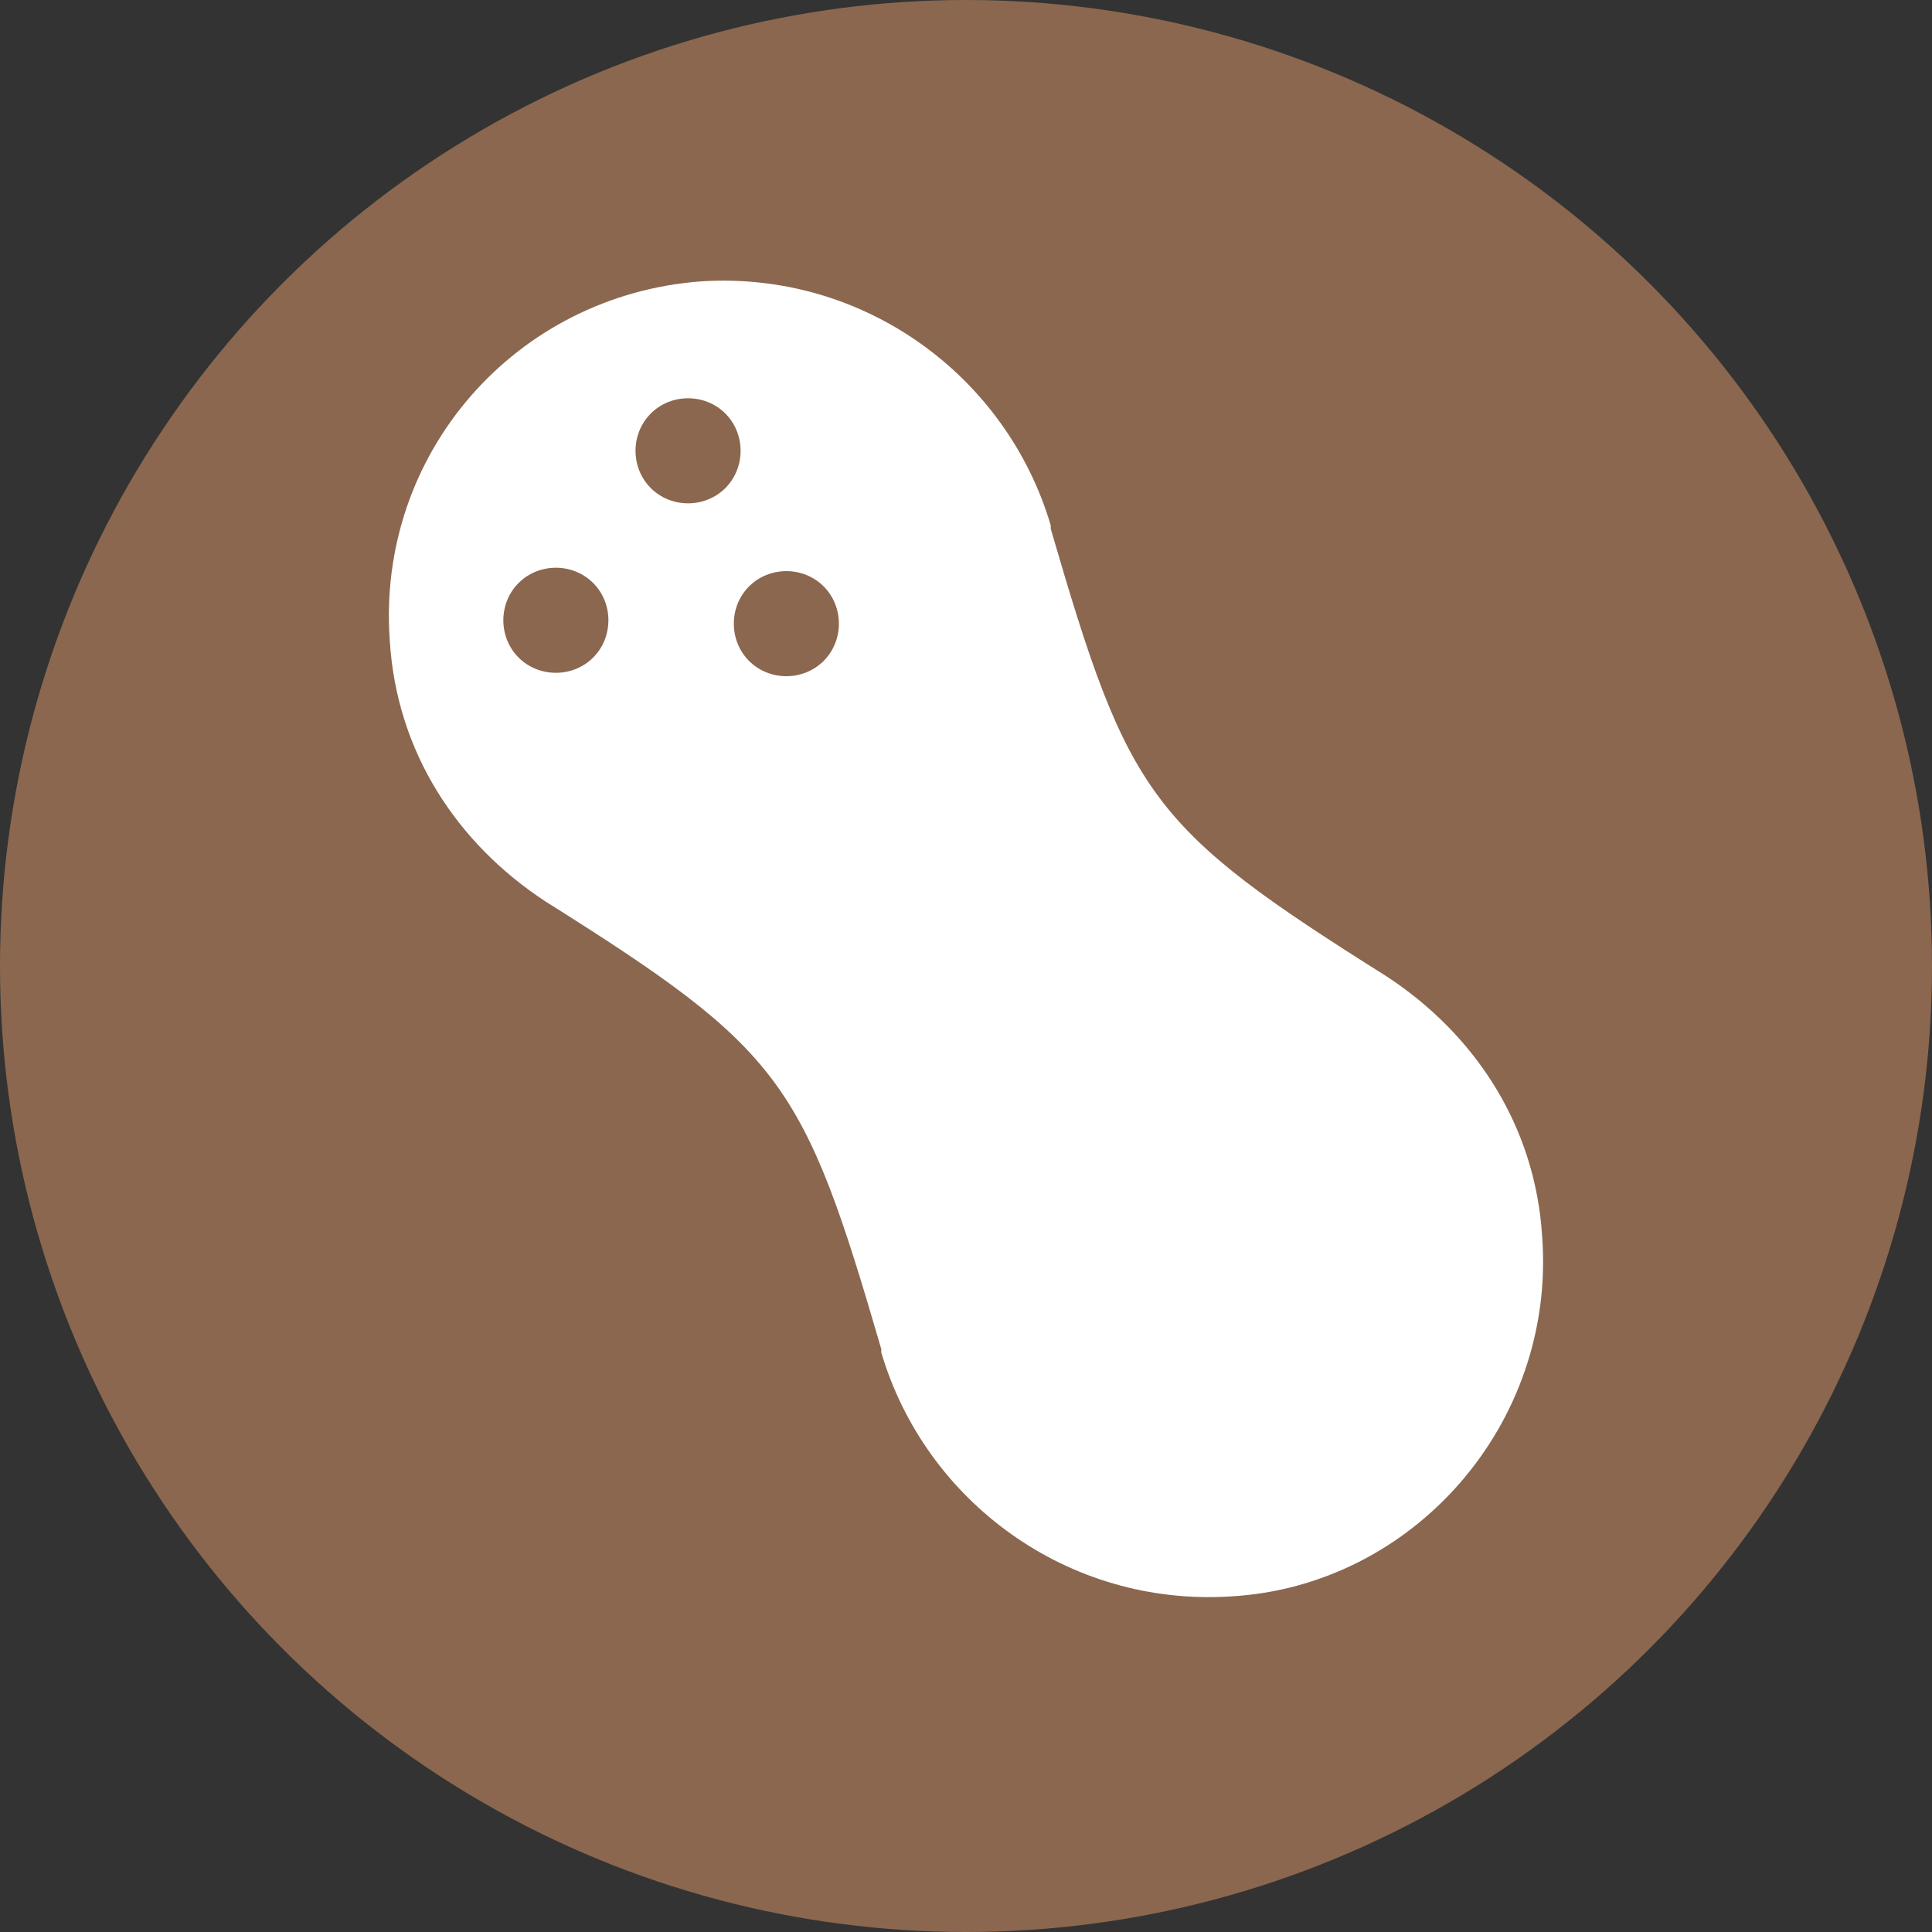
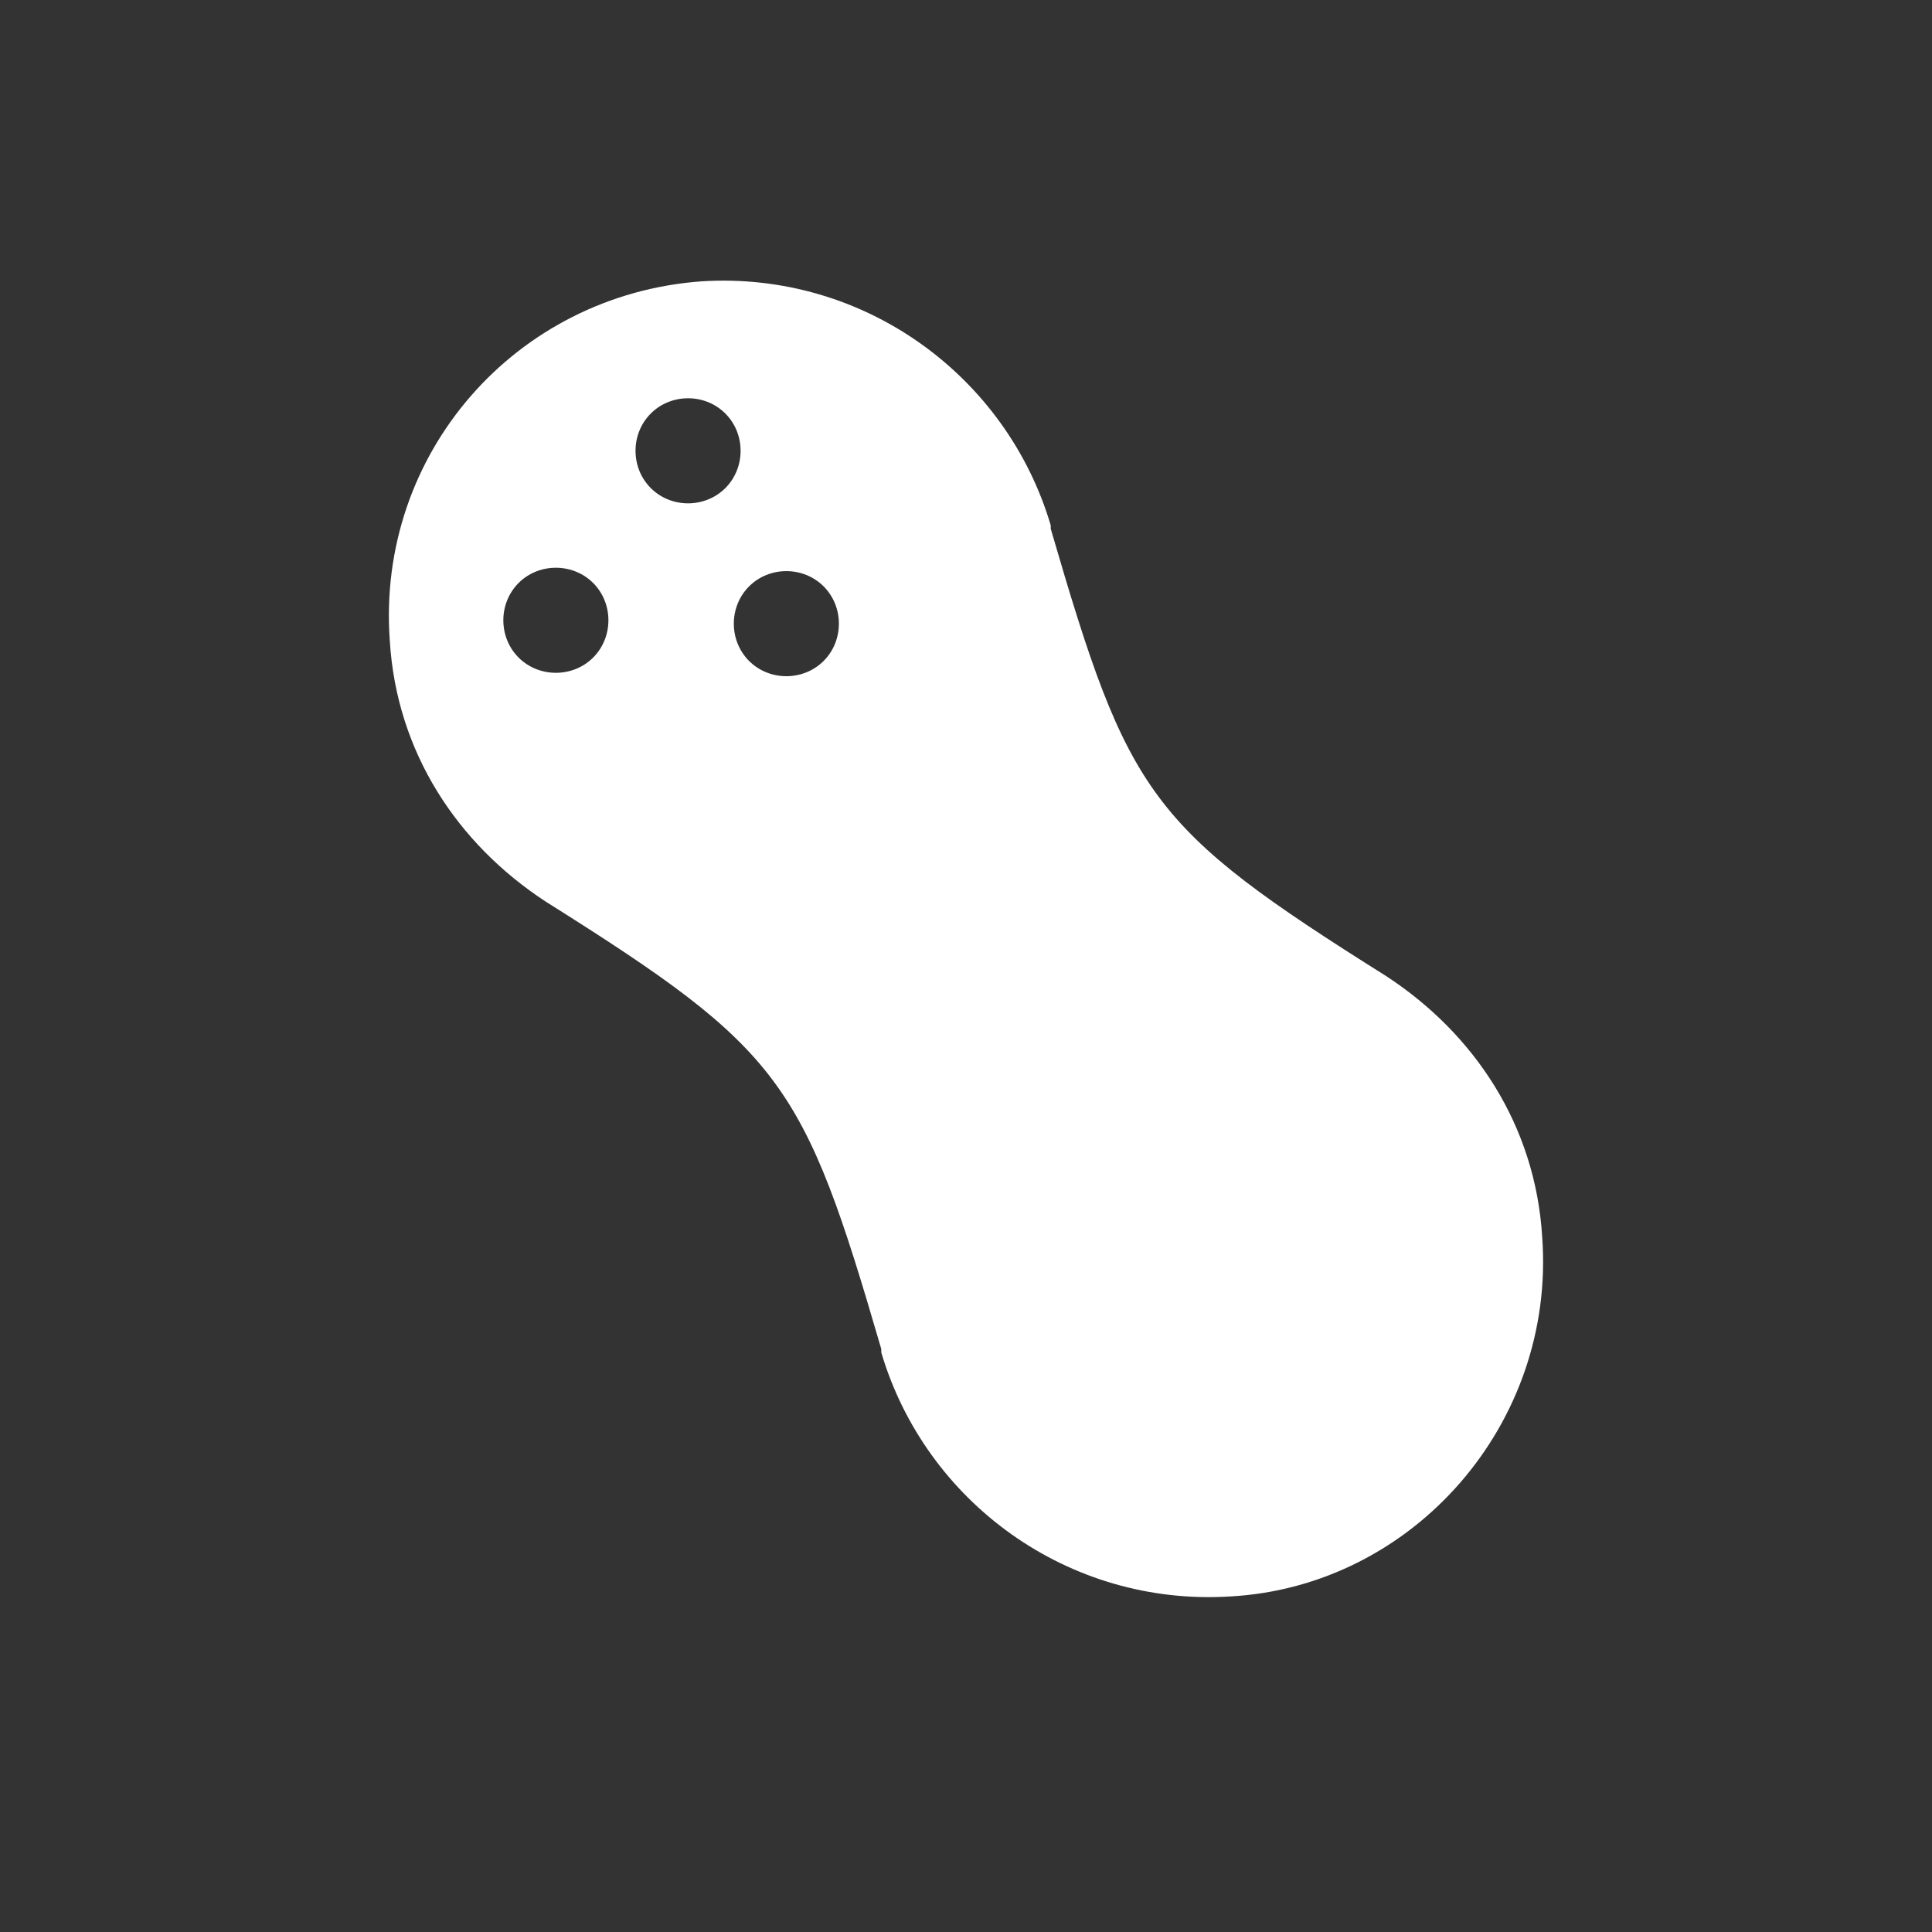
<svg xmlns="http://www.w3.org/2000/svg" enable-background="new 0 0 57 57" viewBox="0 0 57 57">
  <rect x="0" y="0" width="57" height="57" fill="#333333" stroke="none" />
-   <circle cx="28.5" cy="28.5" fill="#8b674f" r="28.5" />
  <path d="m45.5 36.5c-.2-3.3-2-6-4.6-7.7-7-4.4-7.6-5.3-9.9-13.2 0 0 0 0 0-.1-1.3-4.4-5.5-7.5-10.3-7.2-5.5.4-9.6 5.1-9.2 10.6.2 3.3 2 6 4.6 7.7 7 4.4 7.6 5.3 9.9 13.2v.1c1.3 4.4 5.5 7.5 10.3 7.2 5.4-.3 9.6-5.1 9.2-10.6zm-28-17.1c-.6.6-1.6.6-2.2 0s-.6-1.6 0-2.2 1.6-.6 2.2 0 .6 1.6 0 2.2zm1.7-5c-.6-.6-.6-1.6 0-2.2s1.6-.6 2.2 0 .6 1.6 0 2.2-1.6.6-2.2 0zm5.1 5.1c-.6.6-1.6.6-2.2 0s-.6-1.6 0-2.2 1.6-.6 2.2 0 .6 1.6 0 2.2z" fill="#fff" />
</svg>